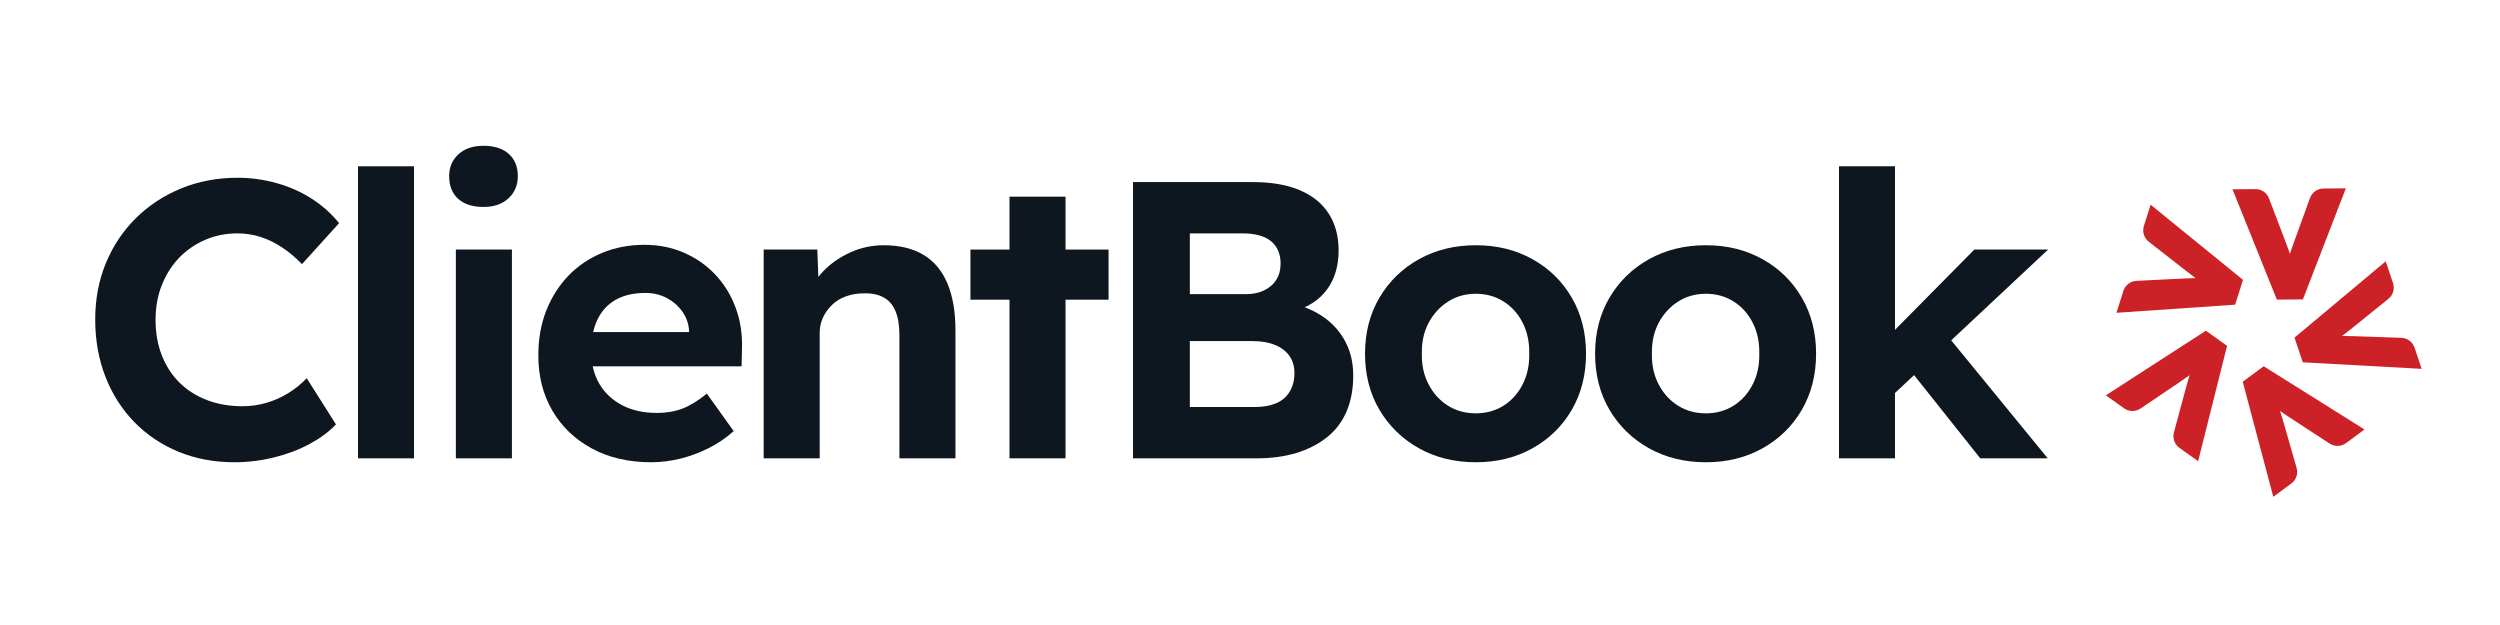
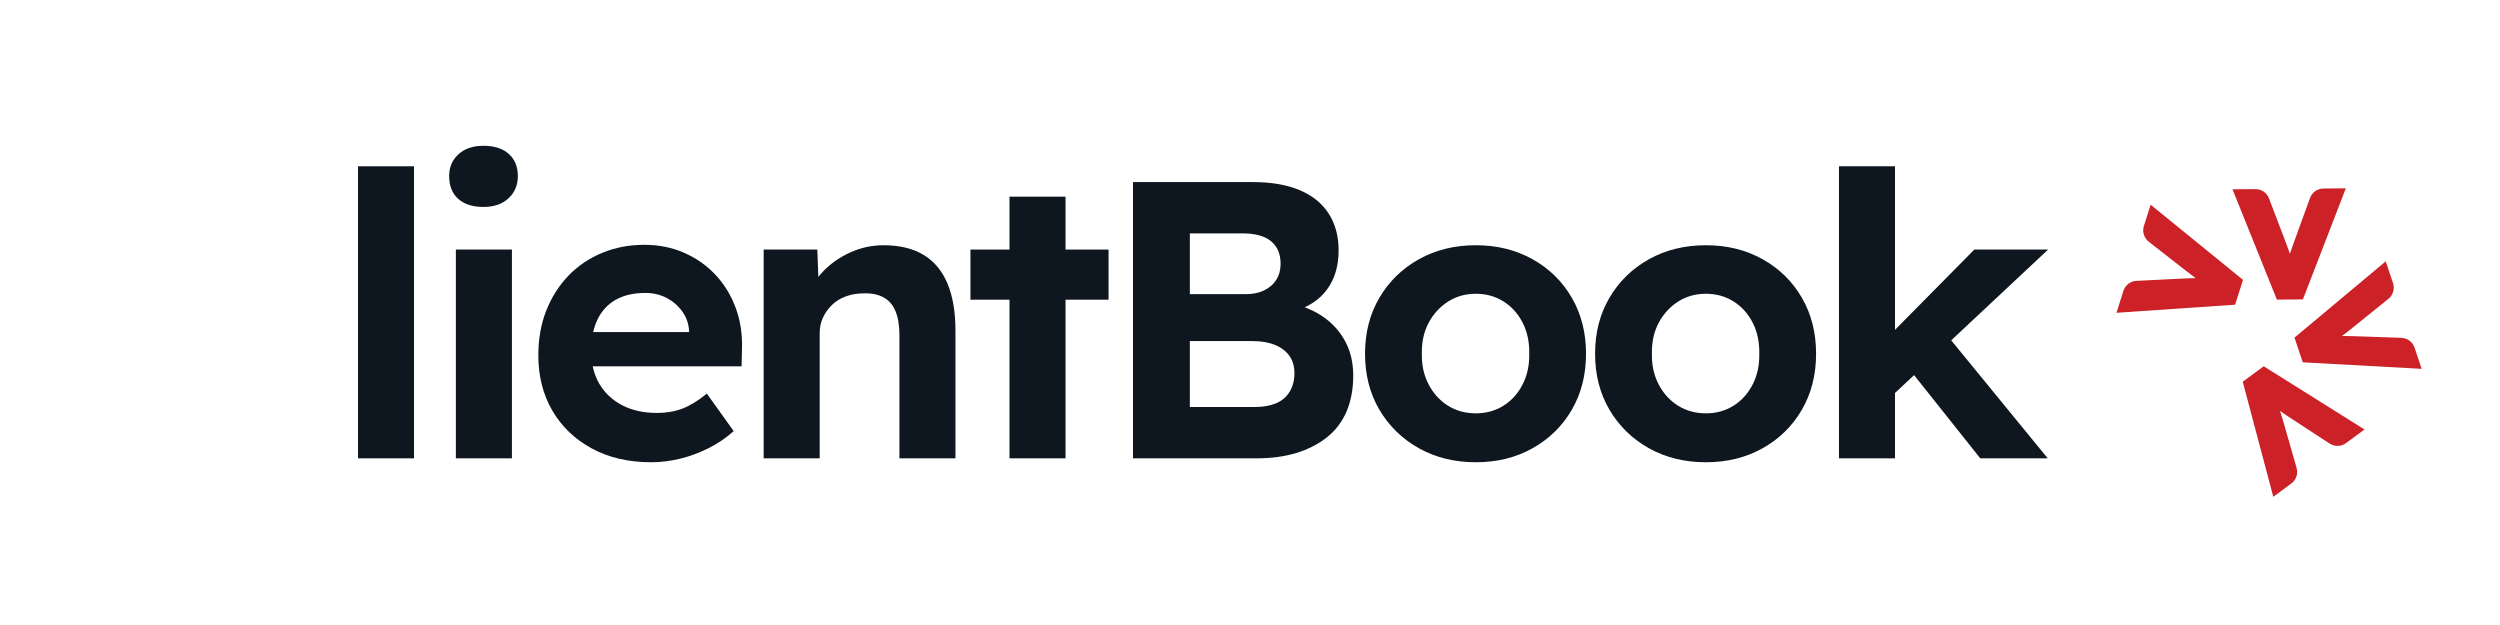
<svg xmlns="http://www.w3.org/2000/svg" width="1600" zoomAndPan="magnify" viewBox="0 0 1200 300" height="400" preserveAspectRatio="xMidYMid meet" version="1.2">
  <defs>
    <clipPath id="2921ede057">
      <path d="M 1101 125 L 1162.797 125 L 1162.797 178 L 1101 178 Z M 1101 125 " />
    </clipPath>
    <clipPath id="a265df51ab">
      <path d="M 1076 175 L 1135 175 L 1135 238.715 L 1076 238.715 Z M 1076 175 " />
    </clipPath>
  </defs>
  <g id="8c26ae7cd4">
-     <path style=" stroke:none;fill-rule:nonzero;fill:#cc2127;fill-opacity:1;" d="M 1019.555 195.996 C 1021.902 197.684 1025.047 197.719 1027.445 196.102 L 1046.766 183.051 C 1047.738 182.32 1048.711 181.645 1049.684 181 C 1050.137 180.707 1050.57 180.41 1051.023 180.098 C 1050.848 180.652 1050.676 181.191 1050.52 181.73 C 1050.152 182.895 1049.84 184.008 1049.562 185.051 L 1043.48 207.551 C 1042.719 210.352 1043.793 213.32 1046.141 214.988 L 1055.09 221.383 L 1068.988 166.008 L 1058.824 158.742 L 1010.816 189.758 Z M 1019.555 195.996 " />
    <path style=" stroke:none;fill-rule:nonzero;fill:#cc2127;fill-opacity:1;" d="M 1029.059 108.492 C 1028.191 111.234 1029.129 114.242 1031.406 116.031 L 1049.789 130.387 C 1050.781 131.078 1051.734 131.809 1052.641 132.523 C 1053.055 132.852 1053.492 133.184 1053.906 133.512 C 1053.336 133.512 1052.762 133.512 1052.203 133.531 C 1050.973 133.547 1049.824 133.582 1048.746 133.652 L 1025.48 134.816 C 1022.594 134.953 1020.094 136.883 1019.227 139.645 L 1015.906 150.141 L 1072.863 146.25 L 1076.637 134.328 L 1032.293 98.258 Z M 1029.059 108.492 " />
    <path style=" stroke:none;fill-rule:nonzero;fill:#cc2127;fill-opacity:1;" d="M 1115.246 90.488 C 1112.359 90.508 1109.773 92.332 1108.797 95.059 L 1100.84 116.969 C 1100.477 118.133 1100.094 119.246 1099.676 120.34 C 1099.484 120.844 1099.312 121.348 1099.137 121.852 C 1098.945 121.297 1098.773 120.777 1098.598 120.238 C 1098.199 119.074 1097.801 117.996 1097.418 116.988 L 1089.113 95.215 C 1088.086 92.504 1085.48 90.73 1082.594 90.766 L 1071.598 90.855 L 1092.898 143.816 L 1105.395 143.711 L 1126 90.402 L 1115.281 90.488 Z M 1115.246 90.488 " />
    <g clip-rule="nonzero" clip-path="url(#2921ede057)">
      <path style=" stroke:none;fill-rule:nonzero;fill:#cc2127;fill-opacity:1;" d="M 1158.98 166.875 C 1158.059 164.129 1155.539 162.254 1152.656 162.148 L 1129.355 161.348 C 1128.137 161.348 1126.957 161.348 1125.793 161.297 C 1125.254 161.281 1124.715 161.262 1124.176 161.246 C 1124.645 160.898 1125.098 160.566 1125.551 160.219 C 1126.523 159.488 1127.445 158.777 1128.277 158.082 L 1146.418 143.453 C 1148.676 141.645 1149.562 138.621 1148.641 135.875 L 1145.148 125.434 L 1101.363 162.062 L 1105.324 173.914 L 1162.387 177.039 L 1158.98 166.859 Z M 1158.98 166.875 " />
    </g>
    <g clip-rule="nonzero" clip-path="url(#a265df51ab)">
      <path style=" stroke:none;fill-rule:nonzero;fill:#cc2127;fill-opacity:1;" d="M 1099.832 232.086 C 1102.16 230.367 1103.168 227.379 1102.371 224.598 L 1095.941 202.199 C 1095.559 201.055 1095.211 199.906 1094.898 198.793 C 1094.758 198.273 1094.602 197.754 1094.445 197.25 C 1094.914 197.578 1095.383 197.91 1095.836 198.238 C 1096.844 198.953 1097.801 199.594 1098.703 200.168 L 1118.215 212.906 C 1120.633 214.484 1123.793 214.398 1126.105 212.68 L 1134.949 206.145 L 1086.574 175.805 L 1076.516 183.227 L 1091.18 238.465 L 1099.816 232.086 Z M 1099.832 232.086 " />
    </g>
    <g style="fill:#0e171f;fill-opacity:1;">
      <g transform="translate(37.172, 219.993)">
-         <path style="stroke:none" d="M 75.391 1.891 C 65.66 1.891 56.723 0.219 48.578 -3.125 C 40.441 -6.469 33.375 -11.203 27.375 -17.328 C 21.375 -23.453 16.734 -30.711 13.453 -39.109 C 10.172 -47.516 8.531 -56.703 8.531 -66.672 C 8.531 -76.398 10.234 -85.398 13.641 -93.672 C 17.047 -101.941 21.844 -109.141 28.031 -115.266 C 34.219 -121.391 41.477 -126.156 49.812 -129.562 C 58.145 -132.969 67.176 -134.672 76.906 -134.672 C 83.219 -134.672 89.438 -133.816 95.562 -132.109 C 101.688 -130.41 107.305 -127.922 112.422 -124.641 C 117.535 -121.359 121.926 -117.441 125.594 -112.891 L 107.781 -93.203 C 104.875 -96.223 101.781 -98.836 98.5 -101.047 C 95.219 -103.266 91.773 -104.973 88.172 -106.172 C 84.578 -107.367 80.758 -107.969 76.719 -107.969 C 71.289 -107.969 66.207 -106.957 61.469 -104.938 C 56.727 -102.914 52.586 -100.102 49.047 -96.5 C 45.516 -92.906 42.707 -88.551 40.625 -83.438 C 38.539 -78.32 37.5 -72.672 37.5 -66.484 C 37.5 -60.172 38.508 -54.457 40.531 -49.344 C 42.551 -44.227 45.391 -39.867 49.047 -36.266 C 52.711 -32.672 57.102 -29.895 62.219 -27.938 C 67.332 -25.977 72.984 -25 79.172 -25 C 83.211 -25 87.129 -25.566 90.922 -26.703 C 94.711 -27.836 98.219 -29.414 101.438 -31.438 C 104.656 -33.457 107.523 -35.797 110.047 -38.453 L 124.078 -16.297 C 120.91 -12.879 116.77 -9.781 111.656 -7 C 106.551 -4.227 100.836 -2.051 94.516 -0.469 C 88.203 1.102 81.828 1.891 75.391 1.891 Z M 75.391 1.891 " />
-       </g>
+         </g>
    </g>
    <g style="fill:#0e171f;fill-opacity:1;">
      <g transform="translate(158.206, 219.993)">
        <path style="stroke:none" d="M 13.641 0 L 13.641 -140.172 L 40.531 -140.172 L 40.531 0 Z M 13.641 0 " />
      </g>
    </g>
    <g style="fill:#0e171f;fill-opacity:1;">
      <g transform="translate(203.096, 219.993)">
        <path style="stroke:none" d="M 15.719 0 L 15.719 -100.203 L 42.625 -100.203 L 42.625 0 Z M 28.984 -120.656 C 23.805 -120.656 19.766 -121.945 16.859 -124.531 C 13.953 -127.125 12.5 -130.758 12.5 -135.438 C 12.5 -139.727 13.984 -143.227 16.953 -145.938 C 19.922 -148.656 23.93 -150.016 28.984 -150.016 C 34.16 -150.016 38.203 -148.719 41.109 -146.125 C 44.016 -143.539 45.469 -139.977 45.469 -135.438 C 45.469 -131.145 43.984 -127.609 41.016 -124.828 C 38.047 -122.047 34.035 -120.656 28.984 -120.656 Z M 28.984 -120.656 " />
      </g>
    </g>
    <g style="fill:#0e171f;fill-opacity:1;">
      <g transform="translate(251.585, 219.993)">
        <path style="stroke:none" d="M 61 1.891 C 50.133 1.891 40.629 -0.316 32.484 -4.734 C 24.336 -9.148 18.02 -15.207 13.531 -22.906 C 9.051 -30.613 6.812 -39.457 6.812 -49.438 C 6.812 -57.27 8.07 -64.406 10.594 -70.844 C 13.125 -77.281 16.66 -82.867 21.203 -87.609 C 25.754 -92.348 31.156 -96.008 37.406 -98.594 C 43.656 -101.188 50.445 -102.484 57.781 -102.484 C 64.594 -102.484 70.898 -101.219 76.703 -98.688 C 82.516 -96.164 87.535 -92.66 91.766 -88.172 C 96.004 -83.691 99.258 -78.391 101.531 -72.266 C 103.801 -66.141 104.812 -59.539 104.562 -52.469 L 104.375 -44.141 L 23.859 -44.141 L 19.516 -60.609 L 82.203 -60.609 L 79.172 -57.203 L 79.172 -61.375 C 78.922 -64.781 77.816 -67.836 75.859 -70.547 C 73.898 -73.266 71.406 -75.414 68.375 -77 C 65.344 -78.582 61.938 -79.375 58.156 -79.375 C 52.594 -79.375 47.883 -78.297 44.031 -76.141 C 40.188 -73.992 37.254 -70.836 35.234 -66.672 C 33.211 -62.504 32.203 -57.453 32.203 -51.516 C 32.203 -45.461 33.492 -40.223 36.078 -35.797 C 38.672 -31.379 42.332 -27.938 47.062 -25.469 C 51.801 -23.008 57.391 -21.781 63.828 -21.781 C 68.254 -21.781 72.297 -22.473 75.953 -23.859 C 79.617 -25.254 83.535 -27.656 87.703 -31.062 L 100.578 -13.062 C 96.922 -9.781 92.879 -7.035 88.453 -4.828 C 84.035 -2.617 79.488 -0.945 74.812 0.188 C 70.145 1.32 65.539 1.891 61 1.891 Z M 61 1.891 " />
      </g>
    </g>
    <g style="fill:#0e171f;fill-opacity:1;">
      <g transform="translate(353.109, 219.993)">
        <path style="stroke:none" d="M 13.453 0 L 13.453 -100.203 L 39.203 -100.203 L 39.969 -79.75 L 34.672 -77.469 C 36.055 -82.02 38.547 -86.156 42.141 -89.875 C 45.742 -93.602 50.07 -96.602 55.125 -98.875 C 60.176 -101.145 65.477 -102.281 71.031 -102.281 C 78.613 -102.281 84.957 -100.766 90.062 -97.734 C 95.176 -94.711 99.031 -90.141 101.625 -84.016 C 104.219 -77.891 105.516 -70.344 105.516 -61.375 L 105.516 0 L 78.609 0 L 78.609 -59.281 C 78.609 -63.832 77.977 -67.625 76.719 -70.656 C 75.457 -73.688 73.531 -75.895 70.938 -77.281 C 68.352 -78.676 65.164 -79.305 61.375 -79.172 C 58.344 -79.172 55.531 -78.695 52.938 -77.75 C 50.352 -76.812 48.145 -75.457 46.312 -73.688 C 44.477 -71.914 43.023 -69.895 41.953 -67.625 C 40.879 -65.352 40.344 -62.891 40.344 -60.234 L 40.344 0 L 27.094 0 C 24.188 0 21.594 0 19.312 0 C 17.039 0 15.086 0 13.453 0 Z M 13.453 0 " />
      </g>
    </g>
    <g style="fill:#0e171f;fill-opacity:1;">
      <g transform="translate(461.452, 219.993)">
        <path style="stroke:none" d="M 23.109 0 L 23.109 -125.594 L 50 -125.594 L 50 0 Z M 4.359 -76.141 L 4.359 -100.203 L 70.656 -100.203 L 70.656 -76.141 Z M 4.359 -76.141 " />
      </g>
    </g>
    <g style="fill:#0e171f;fill-opacity:1;">
      <g transform="translate(526.61, 219.993)">
        <path style="stroke:none" d="M 17.234 0 L 17.234 -132.594 L 74.828 -132.594 C 83.66 -132.594 91.141 -131.297 97.266 -128.703 C 103.391 -126.117 108.031 -122.363 111.188 -117.438 C 114.344 -112.508 115.922 -106.641 115.922 -99.828 C 115.922 -92.242 114.023 -85.926 110.234 -80.875 C 106.453 -75.832 101.023 -72.363 93.953 -70.469 L 93.766 -74.25 C 99.703 -72.863 104.848 -70.594 109.203 -67.438 C 113.555 -64.281 116.93 -60.363 119.328 -55.688 C 121.734 -51.02 122.938 -45.719 122.938 -39.781 C 122.938 -33.207 121.863 -27.426 119.719 -22.438 C 117.57 -17.457 114.414 -13.32 110.25 -10.031 C 106.082 -6.75 101.188 -4.254 95.562 -2.547 C 89.945 -0.848 83.664 0 76.719 0 Z M 44.516 -24.625 L 75.578 -24.625 C 79.617 -24.625 83.062 -25.223 85.906 -26.422 C 88.75 -27.617 90.926 -29.477 92.438 -32 C 93.957 -34.531 94.719 -37.504 94.719 -40.922 C 94.719 -44.203 93.895 -46.977 92.25 -49.25 C 90.602 -51.52 88.297 -53.254 85.328 -54.453 C 82.367 -55.66 78.801 -56.266 74.625 -56.266 L 44.516 -56.266 Z M 44.516 -78.797 L 71.406 -78.797 C 74.82 -78.797 77.789 -79.426 80.312 -80.688 C 82.844 -81.957 84.77 -83.664 86.094 -85.812 C 87.414 -87.957 88.078 -90.484 88.078 -93.391 C 88.078 -98.055 86.562 -101.648 83.531 -104.172 C 80.5 -106.703 75.891 -107.969 69.703 -107.969 L 44.516 -107.969 Z M 44.516 -78.797 " />
      </g>
    </g>
    <g style="fill:#0e171f;fill-opacity:1;">
      <g transform="translate(648.401, 219.993)">
        <path style="stroke:none" d="M 60.047 1.891 C 49.816 1.891 40.691 -0.348 32.672 -4.828 C 24.648 -9.316 18.332 -15.473 13.719 -23.297 C 9.113 -31.129 6.812 -40.098 6.812 -50.203 C 6.812 -60.297 9.113 -69.258 13.719 -77.094 C 18.332 -84.926 24.648 -91.082 32.672 -95.562 C 40.691 -100.039 49.816 -102.281 60.047 -102.281 C 70.148 -102.281 79.207 -100.039 87.219 -95.562 C 95.238 -91.082 101.52 -84.926 106.062 -77.094 C 110.613 -69.258 112.891 -60.297 112.891 -50.203 C 112.891 -40.098 110.613 -31.129 106.062 -23.297 C 101.52 -15.473 95.238 -9.316 87.219 -4.828 C 79.207 -0.348 70.148 1.891 60.047 1.891 Z M 60.047 -21.594 C 64.973 -21.594 69.391 -22.82 73.297 -25.281 C 77.211 -27.75 80.273 -31.16 82.484 -35.516 C 84.703 -39.867 85.75 -44.766 85.625 -50.203 C 85.75 -55.754 84.703 -60.707 82.484 -65.062 C 80.273 -69.414 77.211 -72.82 73.297 -75.281 C 69.391 -77.75 64.973 -78.984 60.047 -78.984 C 54.992 -78.984 50.508 -77.719 46.594 -75.188 C 42.676 -72.664 39.582 -69.258 37.312 -64.969 C 35.039 -60.676 33.969 -55.754 34.094 -50.203 C 33.969 -44.766 35.039 -39.867 37.312 -35.516 C 39.582 -31.16 42.676 -27.75 46.594 -25.281 C 50.508 -22.82 54.992 -21.594 60.047 -21.594 Z M 60.047 -21.594 " />
      </g>
    </g>
    <g style="fill:#0e171f;fill-opacity:1;">
      <g transform="translate(758.828, 219.993)">
        <path style="stroke:none" d="M 60.047 1.891 C 49.816 1.891 40.691 -0.348 32.672 -4.828 C 24.648 -9.316 18.332 -15.473 13.719 -23.297 C 9.113 -31.129 6.812 -40.098 6.812 -50.203 C 6.812 -60.297 9.113 -69.258 13.719 -77.094 C 18.332 -84.926 24.648 -91.082 32.672 -95.562 C 40.691 -100.039 49.816 -102.281 60.047 -102.281 C 70.148 -102.281 79.207 -100.039 87.219 -95.562 C 95.238 -91.082 101.52 -84.926 106.062 -77.094 C 110.613 -69.258 112.891 -60.297 112.891 -50.203 C 112.891 -40.098 110.613 -31.129 106.062 -23.297 C 101.52 -15.473 95.238 -9.316 87.219 -4.828 C 79.207 -0.348 70.148 1.891 60.047 1.891 Z M 60.047 -21.594 C 64.973 -21.594 69.391 -22.82 73.297 -25.281 C 77.211 -27.75 80.273 -31.16 82.484 -35.516 C 84.703 -39.867 85.75 -44.766 85.625 -50.203 C 85.75 -55.754 84.703 -60.707 82.484 -65.062 C 80.273 -69.414 77.211 -72.82 73.297 -75.281 C 69.391 -77.75 64.973 -78.984 60.047 -78.984 C 54.992 -78.984 50.508 -77.719 46.594 -75.188 C 42.676 -72.664 39.582 -69.258 37.312 -64.969 C 35.039 -60.676 33.969 -55.754 34.094 -50.203 C 33.969 -44.766 35.039 -39.867 37.312 -35.516 C 39.582 -31.16 42.676 -27.75 46.594 -25.281 C 50.508 -22.82 54.992 -21.594 60.047 -21.594 Z M 60.047 -21.594 " />
      </g>
    </g>
    <g style="fill:#0e171f;fill-opacity:1;">
      <g transform="translate(869.255, 219.993)">
        <path style="stroke:none" d="M 39.016 -30.125 L 31.062 -52.281 L 78.422 -100.203 L 113.844 -100.203 Z M 13.453 0 L 13.453 -140.172 L 40.344 -140.172 L 40.344 0 Z M 81.266 0 L 45.266 -45.266 L 64.219 -60.422 L 113.656 0 Z M 81.266 0 " />
      </g>
    </g>
  </g>
</svg>